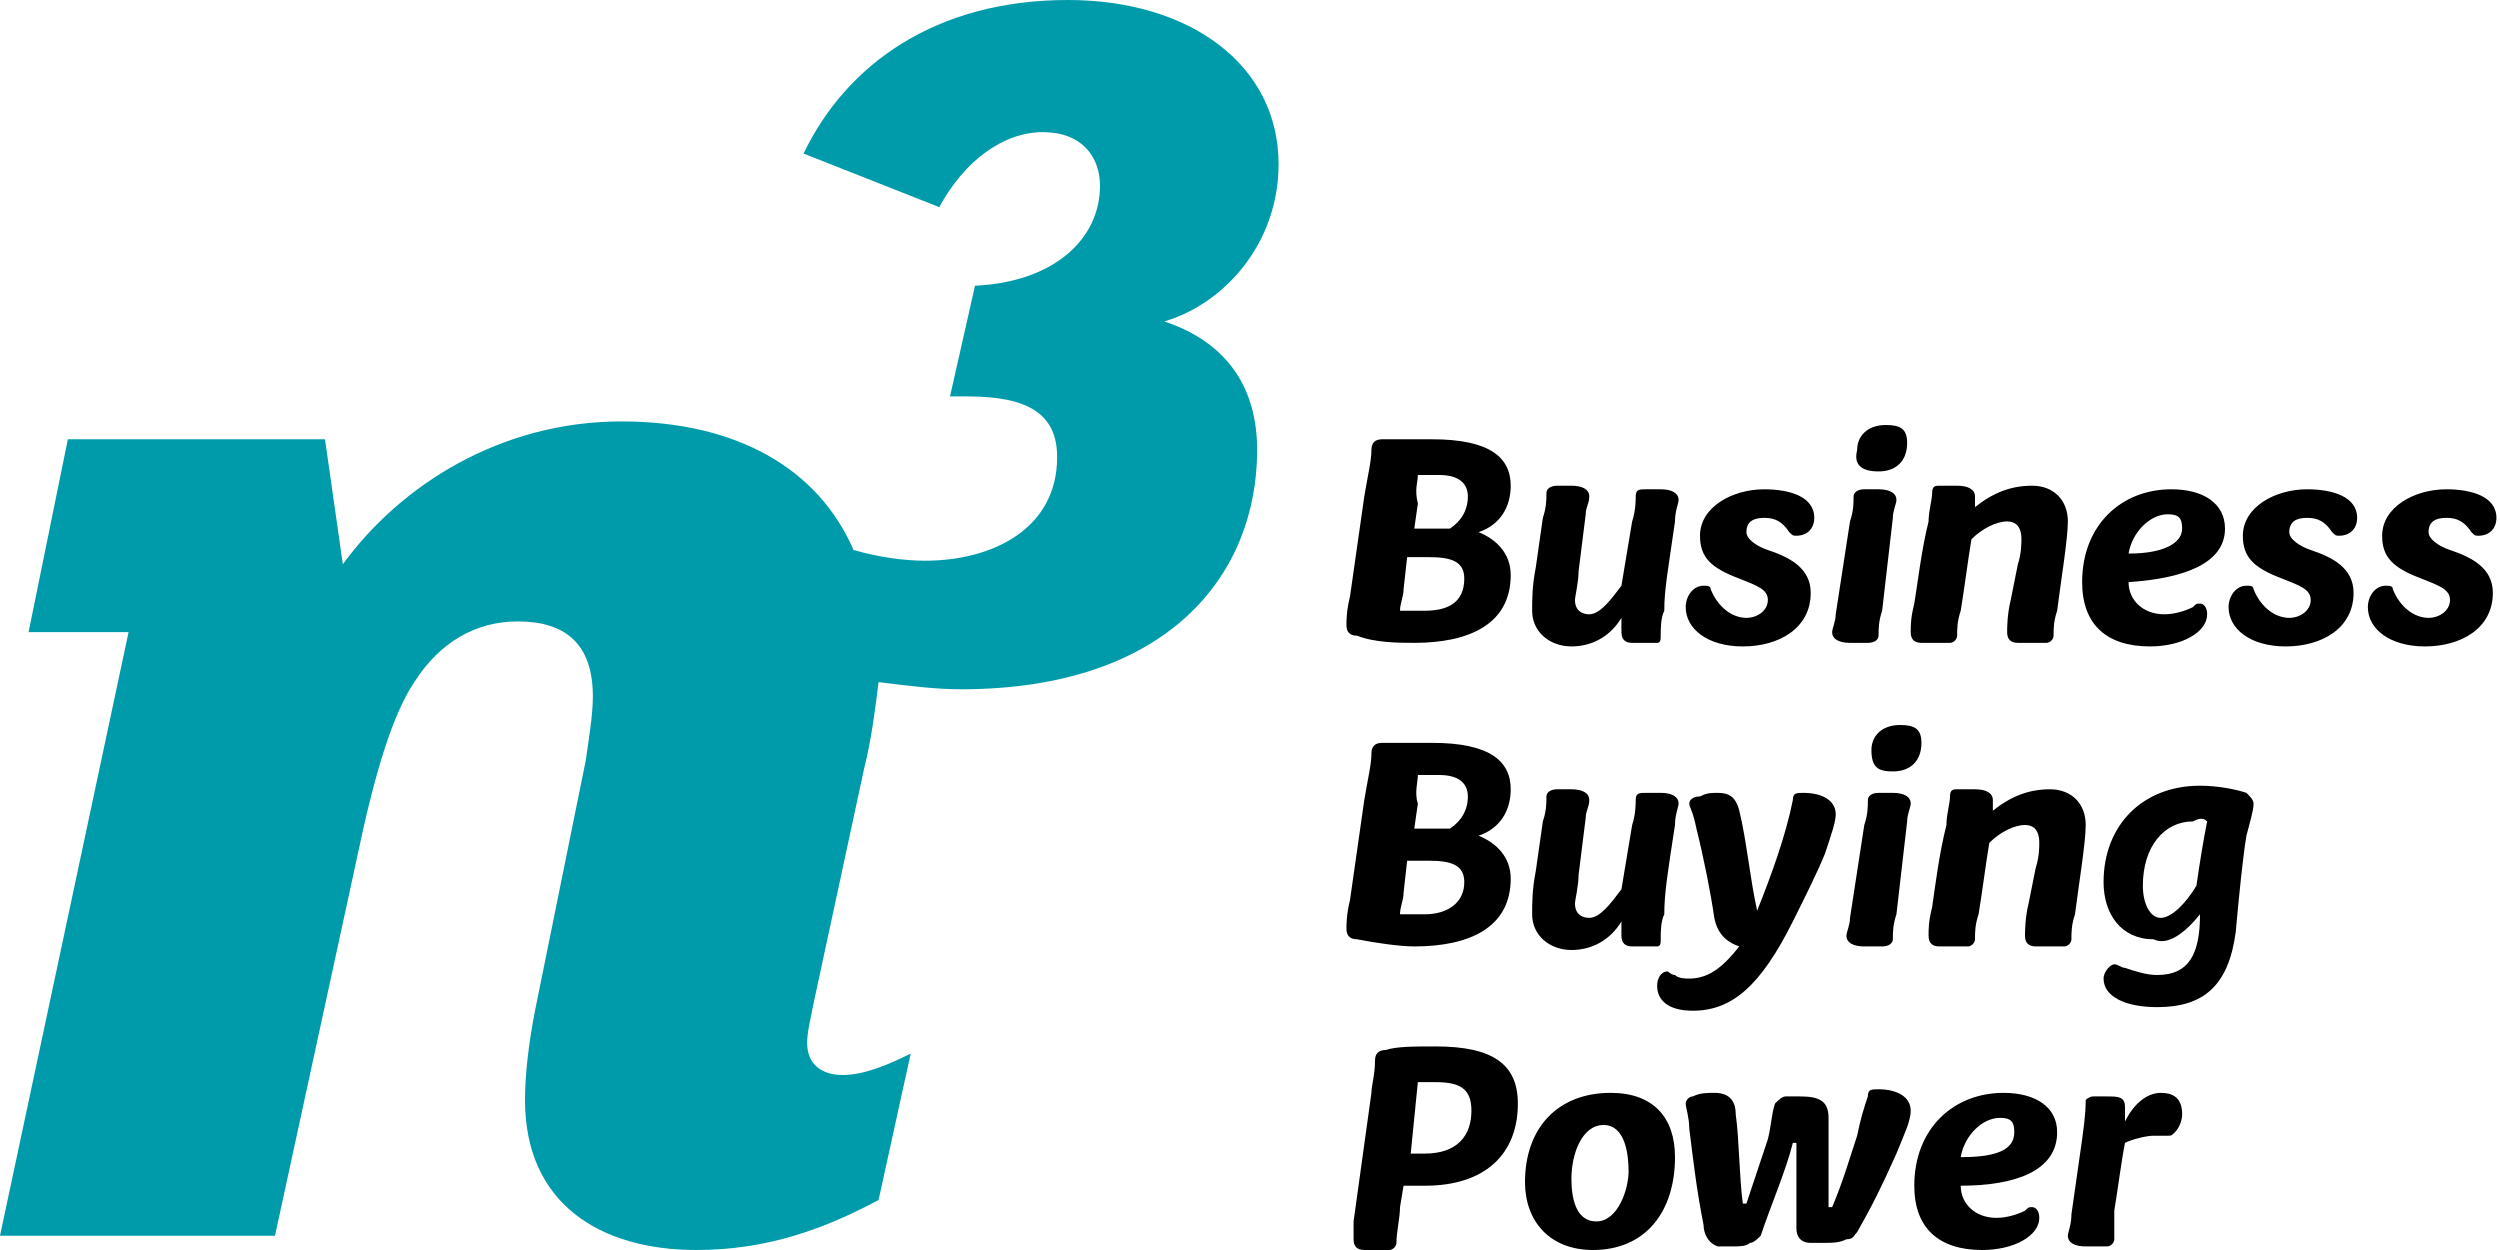
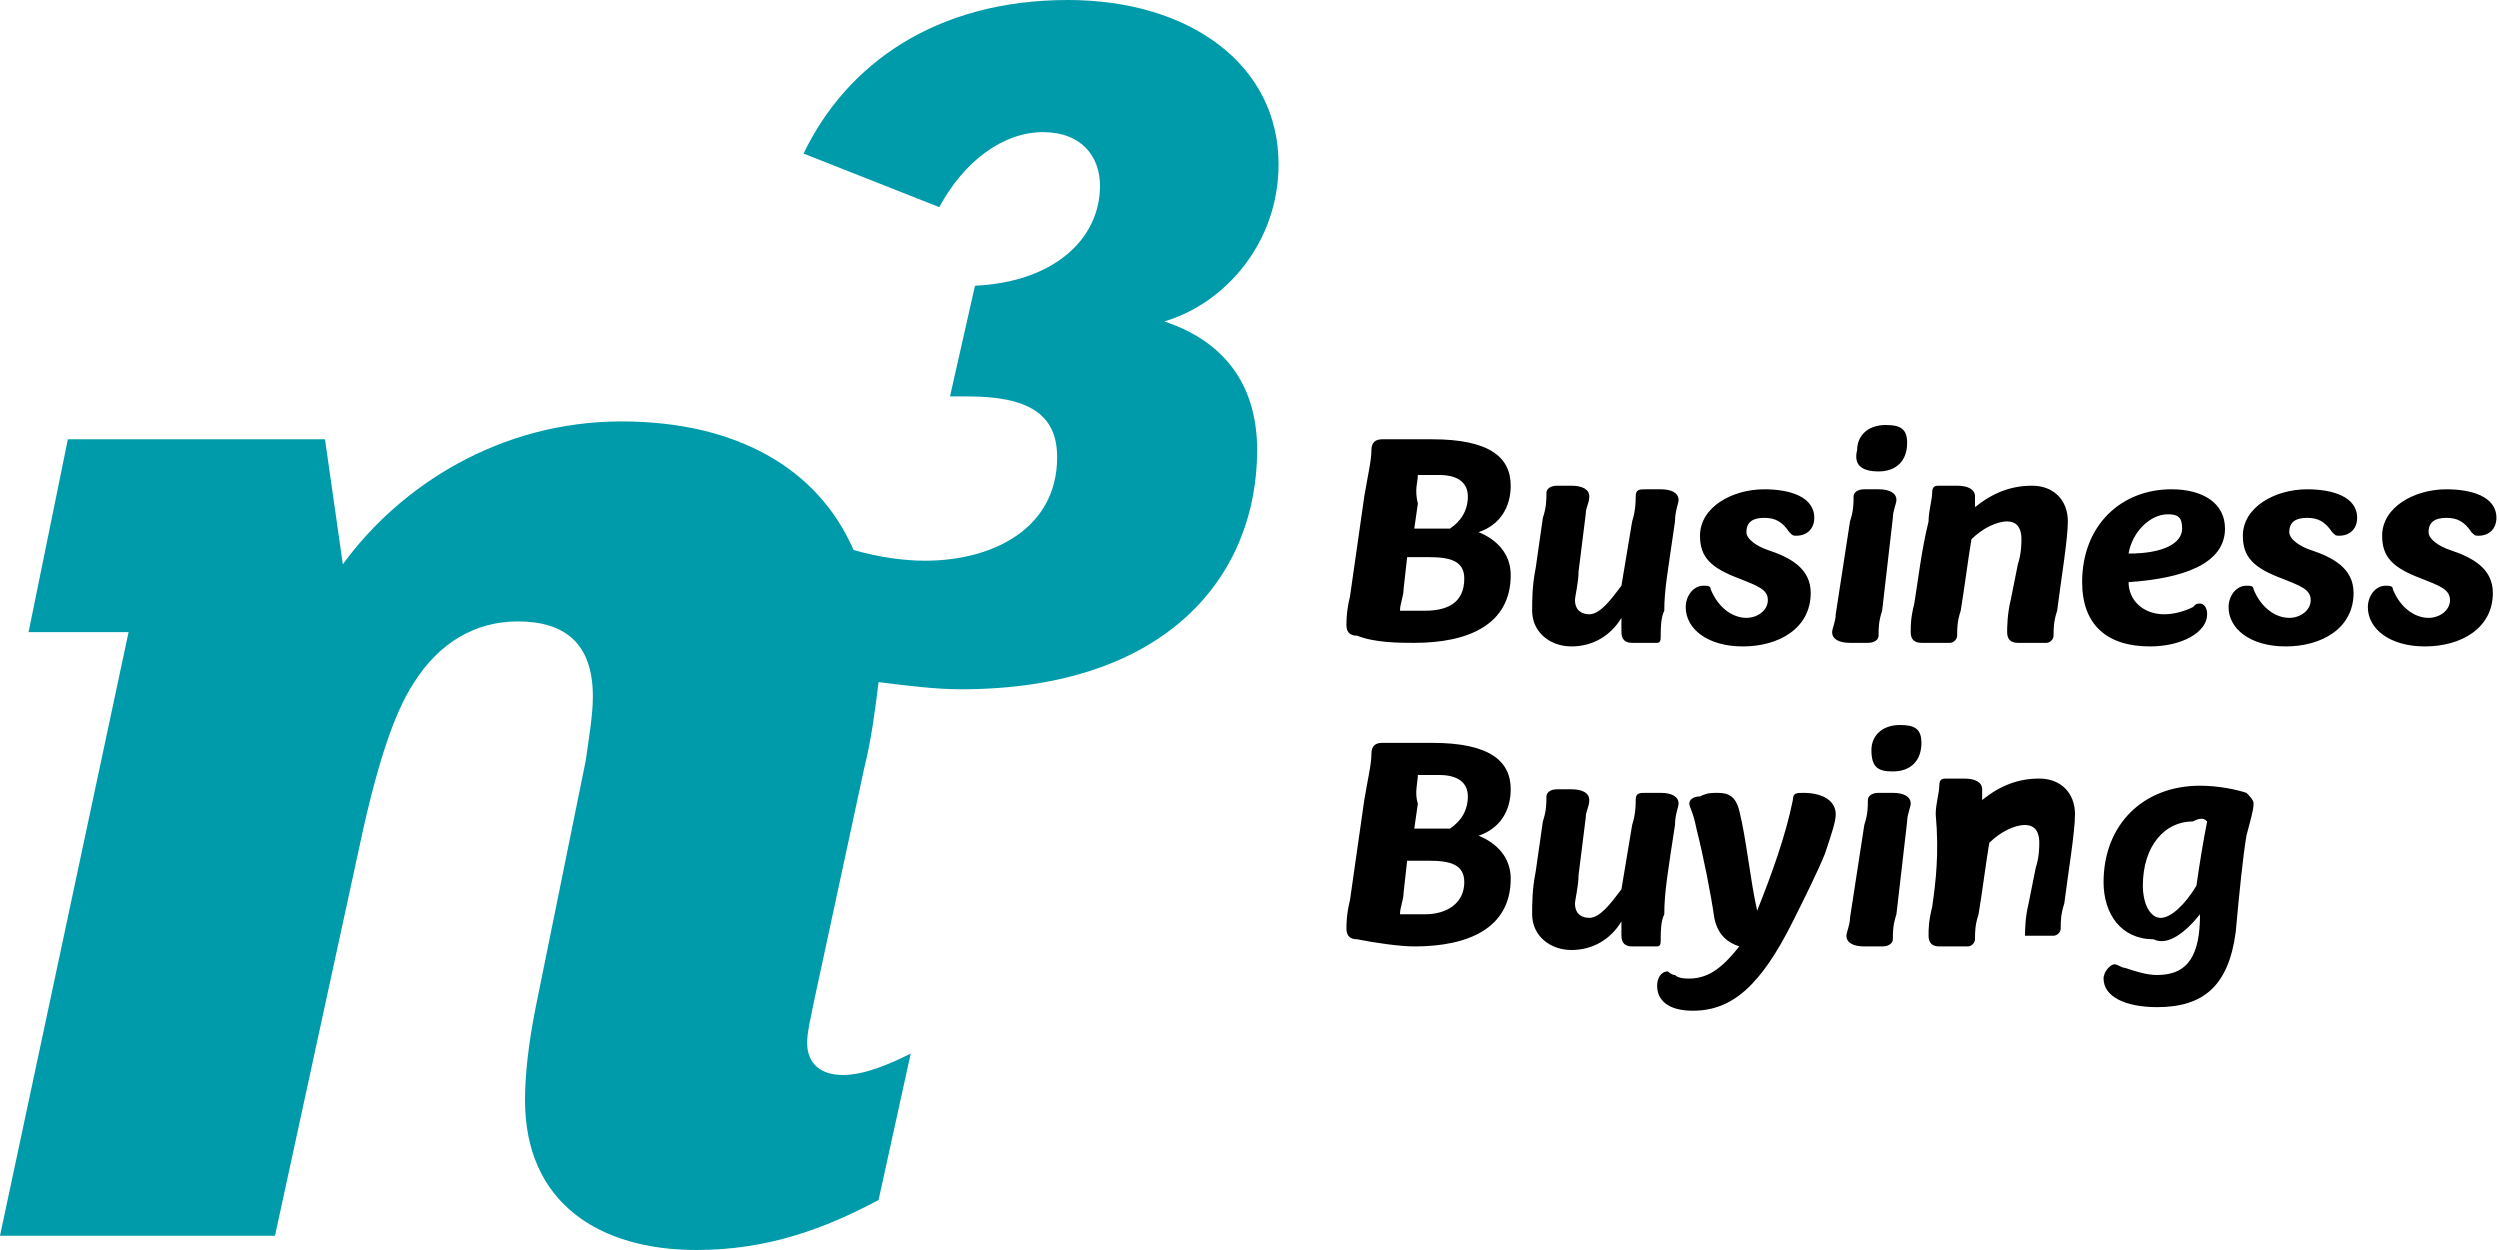
<svg xmlns="http://www.w3.org/2000/svg" version="1.1" id="Layer_1" x="0px" y="0px" viewBox="0 0 70 35" style="enable-background:new 0 0 70 35;" xml:space="preserve">
  <style type="text/css">
	.st0{fill:#009BAA;}
</style>
  <g>
    <g>
-       <path d="M59.2,33.9c0.1-0.6,0.2-1.4,0.3-1.9c0.2-0.1,0.6-0.2,0.8-0.2c0.2,0,0.3,0,0.4,0c0.1,0,0.1,0,0.2-0.1    c0.1-0.1,0.2-0.3,0.2-0.5c0-0.5-0.3-0.6-0.6-0.6c-0.3,0-0.7,0.2-1,0.8h0c0-0.1,0-0.3,0-0.4c0-0.3-0.2-0.3-0.5-0.3    c-0.1,0-0.3,0-0.4,0c-0.1,0-0.2,0.1-0.2,0.1c0,0.1,0,0.4-0.1,1.1c-0.1,0.7-0.2,1.4-0.3,2.1c0,0.3-0.1,0.5-0.1,0.6    c0,0.2,0.2,0.3,0.5,0.3c0.2,0,0.4,0,0.6,0c0.1,0,0.2-0.1,0.2-0.2C59.2,34.5,59.2,34.3,59.2,33.9 M54.9,32.4    c0.1-0.6,0.6-1.1,1.1-1.1c0.3,0,0.4,0.1,0.4,0.4C56.4,32.2,55.9,32.4,54.9,32.4 M57.6,31.7c0-0.7-0.6-1.1-1.5-1.1    c-1.4,0-2.5,1-2.5,2.6c0,1.2,0.7,1.8,1.9,1.8c0.9,0,1.6-0.4,1.6-0.9c0-0.2-0.1-0.3-0.2-0.3c-0.1,0-0.1,0-0.2,0.1    c-0.2,0.1-0.5,0.2-0.8,0.2c-0.6,0-1-0.4-1-0.9C56.4,33.2,57.6,32.8,57.6,31.7 M48.6,31.2c0-0.4-0.2-0.6-0.6-0.6    c-0.2,0-0.4,0-0.6,0.1c-0.1,0-0.2,0.1-0.2,0.2c0,0.1,0.1,0.4,0.1,0.7c0.1,0.8,0.2,1.7,0.4,2.7c0,0.2,0.1,0.5,0.4,0.6    c0.1,0,0.3,0,0.4,0h0c0.2,0,0.4,0,0.5-0.1c0.1,0,0.2-0.1,0.3-0.2c0.3-0.9,0.7-1.8,0.9-2.6h0.1c0,0.7,0,1.4,0,1.9v0.5    c0,0.2,0.1,0.4,0.4,0.4c0.1,0,0.3,0,0.4,0h0c0.2,0,0.4,0,0.6-0.1c0.2,0,0.2-0.1,0.3-0.2c0.4-0.7,0.7-1.3,1.1-2.2    c0.2-0.5,0.4-0.9,0.4-1.2c0-0.4-0.4-0.6-0.9-0.6c-0.2,0-0.3,0-0.3,0.2c-0.1,0.3-0.2,0.6-0.3,1.1c-0.2,0.6-0.4,1.3-0.7,2h-0.1    c0-0.8,0-1.6,0-2.5c0-0.5-0.3-0.6-0.8-0.6c-0.1,0-0.3,0-0.4,0c-0.1,0-0.2,0.1-0.3,0.2c-0.1,0.3-0.1,0.6-0.2,1    c-0.2,0.6-0.4,1.2-0.6,1.8h-0.1C48.7,33,48.7,31.9,48.6,31.2 M44.7,34.2c-0.6,0-0.7-0.7-0.7-1.2c0-0.7,0.3-1.5,0.9-1.5    s0.7,0.8,0.7,1.3C45.6,33.3,45.3,34.2,44.7,34.2 M42.7,33.1c0,1.1,0.7,1.9,1.9,1.9c1.5,0,2.3-1.1,2.3-2.6c0-1.1-0.6-1.8-1.8-1.8    C43.6,30.6,42.7,31.6,42.7,33.1 M39.3,33.2h0.6c1.7,0,2.6-0.9,2.6-2.3c0-1.1-0.7-1.6-2.3-1.6c-0.6,0-1.1,0-1.4,0.1    c-0.2,0-0.3,0.1-0.3,0.3c0,0.4-0.1,0.7-0.1,0.9l-0.5,3.6c0,0.2,0,0.4,0,0.5c0,0.2,0.1,0.3,0.3,0.3c0.1,0,0.2,0,0.3,0h0    c0.2,0,0.3,0,0.4,0c0.1,0,0.2-0.1,0.2-0.2c0-0.3,0.1-0.7,0.1-1L39.3,33.2z M39.7,30.3c0.1,0,0.2,0,0.5,0c0.7,0,1,0.2,1,0.8    c0,0.7-0.4,1.2-1.3,1.2h-0.4L39.7,30.3z" />
-       <path d="M61.8,23c-0.1,0.5-0.2,1.1-0.3,1.8c-0.3,0.5-0.7,0.9-1,0.9c-0.3,0-0.5-0.4-0.5-0.9c0-1.1,0.6-1.8,1.4-1.8    C61.6,22.9,61.7,22.9,61.8,23 M61.6,25.6c0,1.1-0.3,1.7-1.2,1.7c-0.3,0-0.6-0.1-0.9-0.2c-0.1,0-0.2-0.1-0.3-0.1    c-0.1,0-0.3,0.2-0.3,0.4c0,0.5,0.6,0.8,1.5,0.8c1.3,0,2-0.6,2.2-2.1c0.1-1.1,0.2-2.1,0.3-2.7c0.1-0.4,0.2-0.7,0.2-0.9    c0-0.1-0.1-0.2-0.2-0.3c-0.3-0.1-0.8-0.2-1.3-0.2c-1.6,0-2.7,1.1-2.7,2.7c0,0.9,0.5,1.6,1.4,1.6C60.7,26.5,61.2,26.1,61.6,25.6    L61.6,25.6z M54.1,25.4C54,25.8,54,26,54,26.2c0,0.2,0.1,0.3,0.3,0.3c0.1,0,0.2,0,0.4,0c0.1,0,0.3,0,0.4,0c0.1,0,0.2-0.1,0.2-0.2    c0-0.2,0-0.4,0.1-0.7c0.1-0.6,0.2-1.4,0.3-2c0.3-0.3,0.7-0.5,1-0.5c0.2,0,0.4,0.1,0.4,0.5c0,0.1,0,0.4-0.1,0.7l-0.2,1    c-0.1,0.4-0.1,0.8-0.1,0.9c0,0.2,0.1,0.3,0.3,0.3c0.1,0,0.2,0,0.4,0c0.1,0,0.3,0,0.4,0c0.1,0,0.2-0.1,0.2-0.2c0-0.2,0-0.4,0.1-0.7    c0.1-0.8,0.3-2,0.3-2.5c0-0.6-0.4-1-1-1c-0.6,0-1.1,0.2-1.6,0.6h0c0-0.1,0-0.2,0-0.3c0-0.2-0.2-0.3-0.5-0.3c-0.1,0-0.4,0-0.5,0    c-0.1,0-0.2,0-0.2,0.2c0,0.2-0.1,0.5-0.1,0.8C54.3,23.9,54.2,24.7,54.1,25.4 M53.4,23c0-0.2,0.1-0.4,0.1-0.5    c0-0.2-0.2-0.3-0.5-0.3h-0.1c-0.1,0-0.3,0-0.3,0c-0.2,0-0.3,0.1-0.3,0.2c0,0.2,0,0.4-0.1,0.7l-0.4,2.6c0,0.2-0.1,0.4-0.1,0.5    c0,0.2,0.2,0.3,0.5,0.3h0.1c0.1,0,0.3,0,0.4,0c0.2,0,0.3-0.1,0.3-0.2c0-0.2,0-0.4,0.1-0.7L53.4,23z M53,21.6    c0.5,0,0.8-0.3,0.8-0.8c0-0.4-0.2-0.5-0.6-0.5h0c-0.5,0-0.8,0.3-0.8,0.7C52.4,21.5,52.6,21.6,53,21.6L53,21.6z M49.2,25.5    L49.2,25.5c-0.2-0.9-0.3-2-0.5-2.8c-0.1-0.4-0.3-0.5-0.6-0.5c-0.2,0-0.3,0-0.5,0.1c-0.2,0-0.3,0.1-0.3,0.2c0,0.1,0.1,0.2,0.2,0.7    c0.2,0.8,0.4,1.8,0.5,2.5c0.1,0.5,0.4,0.7,0.7,0.8c-0.4,0.5-0.8,0.9-1.4,0.9c-0.1,0-0.3,0-0.4-0.1c-0.1,0-0.2-0.1-0.2-0.1    c-0.2,0-0.3,0.2-0.3,0.4c0,0.4,0.3,0.7,1,0.7c1.1,0,1.9-0.7,2.8-2.5c0.3-0.6,0.7-1.4,0.9-1.9c0.2-0.6,0.3-0.9,0.3-1.1    c0-0.4-0.4-0.6-0.9-0.6c-0.2,0-0.3,0-0.3,0.2C50,23.4,49.6,24.5,49.2,25.5 M46.9,23.1c0-0.3,0.1-0.5,0.1-0.6    c0-0.2-0.2-0.3-0.5-0.3h-0.1c-0.1,0-0.2,0-0.3,0c-0.2,0-0.3,0-0.3,0.2c0,0.1,0,0.4-0.1,0.7l-0.3,1.8c-0.3,0.4-0.6,0.8-0.9,0.8    c-0.2,0-0.4-0.1-0.4-0.4c0-0.1,0.1-0.5,0.1-0.8l0.2-1.6c0-0.2,0.1-0.3,0.1-0.5c0-0.2-0.2-0.3-0.5-0.3h-0.1c-0.1,0-0.3,0-0.3,0    c-0.2,0-0.3,0.1-0.3,0.2c0,0.2,0,0.4-0.1,0.7L43,24.4c-0.1,0.5-0.1,0.9-0.1,1.2c0,0.6,0.5,1,1.1,1c0.6,0,1.1-0.3,1.4-0.8h0    c0,0.2,0,0.3,0,0.4c0,0.2,0.1,0.3,0.3,0.3c0.1,0,0.3,0,0.3,0c0.1,0,0.3,0,0.4,0c0.1,0,0.1-0.1,0.1-0.2c0-0.2,0-0.5,0.1-0.7    C46.6,25,46.7,24.4,46.9,23.1 M39.7,21.7c0.2,0,0.4,0,0.6,0c0.5,0,0.8,0.2,0.8,0.6c0,0.4-0.2,0.7-0.5,0.9c-0.2,0-0.3,0-0.5,0h-0.5    l0.1-0.7C39.6,22.2,39.7,21.9,39.7,21.7 M39.9,25.6c-0.2,0-0.5,0-0.7,0c0-0.2,0.1-0.4,0.1-0.6l0.1-0.9c0.2,0,0.4,0,0.6,0    c0.6,0,1,0.1,1,0.6C41,25.3,40.5,25.6,39.9,25.6 M39.6,26.5c1.5,0,2.7-0.5,2.7-1.9c0-0.6-0.4-1-0.9-1.2c0.6-0.2,0.9-0.7,0.9-1.3    c0-0.8-0.6-1.3-2.2-1.3c-0.5,0-1,0-1.4,0c-0.2,0-0.3,0.1-0.3,0.3c0,0.3-0.1,0.7-0.2,1.3l-0.4,2.8c-0.1,0.4-0.1,0.7-0.1,0.8    c0,0.2,0.1,0.3,0.3,0.3C38.5,26.4,39.2,26.5,39.6,26.5" />
+       <path d="M61.8,23c-0.1,0.5-0.2,1.1-0.3,1.8c-0.3,0.5-0.7,0.9-1,0.9c-0.3,0-0.5-0.4-0.5-0.9c0-1.1,0.6-1.8,1.4-1.8    C61.6,22.9,61.7,22.9,61.8,23 M61.6,25.6c0,1.1-0.3,1.7-1.2,1.7c-0.3,0-0.6-0.1-0.9-0.2c-0.1,0-0.2-0.1-0.3-0.1    c-0.1,0-0.3,0.2-0.3,0.4c0,0.5,0.6,0.8,1.5,0.8c1.3,0,2-0.6,2.2-2.1c0.1-1.1,0.2-2.1,0.3-2.7c0.1-0.4,0.2-0.7,0.2-0.9    c0-0.1-0.1-0.2-0.2-0.3c-0.3-0.1-0.8-0.2-1.3-0.2c-1.6,0-2.7,1.1-2.7,2.7c0,0.9,0.5,1.6,1.4,1.6C60.7,26.5,61.2,26.1,61.6,25.6    L61.6,25.6z M54.1,25.4C54,25.8,54,26,54,26.2c0,0.2,0.1,0.3,0.3,0.3c0.1,0,0.2,0,0.4,0c0.1,0,0.3,0,0.4,0c0.1,0,0.2-0.1,0.2-0.2    c0-0.2,0-0.4,0.1-0.7c0.1-0.6,0.2-1.4,0.3-2c0.3-0.3,0.7-0.5,1-0.5c0.2,0,0.4,0.1,0.4,0.5c0,0.1,0,0.4-0.1,0.7l-0.2,1    c-0.1,0.4-0.1,0.8-0.1,0.9c0.1,0,0.2,0,0.4,0c0.1,0,0.3,0,0.4,0c0.1,0,0.2-0.1,0.2-0.2c0-0.2,0-0.4,0.1-0.7    c0.1-0.8,0.3-2,0.3-2.5c0-0.6-0.4-1-1-1c-0.6,0-1.1,0.2-1.6,0.6h0c0-0.1,0-0.2,0-0.3c0-0.2-0.2-0.3-0.5-0.3c-0.1,0-0.4,0-0.5,0    c-0.1,0-0.2,0-0.2,0.2c0,0.2-0.1,0.5-0.1,0.8C54.3,23.9,54.2,24.7,54.1,25.4 M53.4,23c0-0.2,0.1-0.4,0.1-0.5    c0-0.2-0.2-0.3-0.5-0.3h-0.1c-0.1,0-0.3,0-0.3,0c-0.2,0-0.3,0.1-0.3,0.2c0,0.2,0,0.4-0.1,0.7l-0.4,2.6c0,0.2-0.1,0.4-0.1,0.5    c0,0.2,0.2,0.3,0.5,0.3h0.1c0.1,0,0.3,0,0.4,0c0.2,0,0.3-0.1,0.3-0.2c0-0.2,0-0.4,0.1-0.7L53.4,23z M53,21.6    c0.5,0,0.8-0.3,0.8-0.8c0-0.4-0.2-0.5-0.6-0.5h0c-0.5,0-0.8,0.3-0.8,0.7C52.4,21.5,52.6,21.6,53,21.6L53,21.6z M49.2,25.5    L49.2,25.5c-0.2-0.9-0.3-2-0.5-2.8c-0.1-0.4-0.3-0.5-0.6-0.5c-0.2,0-0.3,0-0.5,0.1c-0.2,0-0.3,0.1-0.3,0.2c0,0.1,0.1,0.2,0.2,0.7    c0.2,0.8,0.4,1.8,0.5,2.5c0.1,0.5,0.4,0.7,0.7,0.8c-0.4,0.5-0.8,0.9-1.4,0.9c-0.1,0-0.3,0-0.4-0.1c-0.1,0-0.2-0.1-0.2-0.1    c-0.2,0-0.3,0.2-0.3,0.4c0,0.4,0.3,0.7,1,0.7c1.1,0,1.9-0.7,2.8-2.5c0.3-0.6,0.7-1.4,0.9-1.9c0.2-0.6,0.3-0.9,0.3-1.1    c0-0.4-0.4-0.6-0.9-0.6c-0.2,0-0.3,0-0.3,0.2C50,23.4,49.6,24.5,49.2,25.5 M46.9,23.1c0-0.3,0.1-0.5,0.1-0.6    c0-0.2-0.2-0.3-0.5-0.3h-0.1c-0.1,0-0.2,0-0.3,0c-0.2,0-0.3,0-0.3,0.2c0,0.1,0,0.4-0.1,0.7l-0.3,1.8c-0.3,0.4-0.6,0.8-0.9,0.8    c-0.2,0-0.4-0.1-0.4-0.4c0-0.1,0.1-0.5,0.1-0.8l0.2-1.6c0-0.2,0.1-0.3,0.1-0.5c0-0.2-0.2-0.3-0.5-0.3h-0.1c-0.1,0-0.3,0-0.3,0    c-0.2,0-0.3,0.1-0.3,0.2c0,0.2,0,0.4-0.1,0.7L43,24.4c-0.1,0.5-0.1,0.9-0.1,1.2c0,0.6,0.5,1,1.1,1c0.6,0,1.1-0.3,1.4-0.8h0    c0,0.2,0,0.3,0,0.4c0,0.2,0.1,0.3,0.3,0.3c0.1,0,0.3,0,0.3,0c0.1,0,0.3,0,0.4,0c0.1,0,0.1-0.1,0.1-0.2c0-0.2,0-0.5,0.1-0.7    C46.6,25,46.7,24.4,46.9,23.1 M39.7,21.7c0.2,0,0.4,0,0.6,0c0.5,0,0.8,0.2,0.8,0.6c0,0.4-0.2,0.7-0.5,0.9c-0.2,0-0.3,0-0.5,0h-0.5    l0.1-0.7C39.6,22.2,39.7,21.9,39.7,21.7 M39.9,25.6c-0.2,0-0.5,0-0.7,0c0-0.2,0.1-0.4,0.1-0.6l0.1-0.9c0.2,0,0.4,0,0.6,0    c0.6,0,1,0.1,1,0.6C41,25.3,40.5,25.6,39.9,25.6 M39.6,26.5c1.5,0,2.7-0.5,2.7-1.9c0-0.6-0.4-1-0.9-1.2c0.6-0.2,0.9-0.7,0.9-1.3    c0-0.8-0.6-1.3-2.2-1.3c-0.5,0-1,0-1.4,0c-0.2,0-0.3,0.1-0.3,0.3c0,0.3-0.1,0.7-0.2,1.3l-0.4,2.8c-0.1,0.4-0.1,0.7-0.1,0.8    c0,0.2,0.1,0.3,0.3,0.3C38.5,26.4,39.2,26.5,39.6,26.5" />
      <path d="M67,16.5c0-0.1-0.1-0.1-0.2-0.1c-0.3,0-0.5,0.3-0.5,0.6c0,0.6,0.6,1.1,1.6,1.1c1,0,1.9-0.5,1.9-1.5c0-0.7-0.6-1-1.2-1.2    c-0.3-0.1-0.6-0.3-0.6-0.5c0-0.3,0.2-0.4,0.5-0.4c0.3,0,0.5,0.1,0.7,0.4c0.1,0.1,0.1,0.1,0.2,0.1c0.3,0,0.5-0.2,0.5-0.5    c0-0.6-0.7-0.8-1.4-0.8c-0.9,0-1.8,0.5-1.8,1.3c0,0.6,0.3,0.9,1.1,1.2c0.5,0.2,0.8,0.3,0.8,0.6c0,0.3-0.3,0.5-0.6,0.5    C67.6,17.3,67.2,17,67,16.5 M63.1,16.5c0-0.1-0.1-0.1-0.2-0.1c-0.3,0-0.5,0.3-0.5,0.6c0,0.6,0.6,1.1,1.6,1.1c1,0,1.9-0.5,1.9-1.5    c0-0.7-0.6-1-1.2-1.2c-0.3-0.1-0.6-0.3-0.6-0.5c0-0.3,0.2-0.4,0.5-0.4c0.3,0,0.5,0.1,0.7,0.4c0.1,0.1,0.1,0.1,0.2,0.1    c0.3,0,0.5-0.2,0.5-0.5c0-0.6-0.7-0.8-1.4-0.8c-0.9,0-1.8,0.5-1.8,1.3c0,0.6,0.3,0.9,1.1,1.2c0.5,0.2,0.8,0.3,0.8,0.6    c0,0.3-0.3,0.5-0.6,0.5C63.7,17.3,63.3,17,63.1,16.5 M59.6,15.5c0.1-0.6,0.6-1.1,1.1-1.1c0.3,0,0.4,0.1,0.4,0.4    C61.1,15.2,60.6,15.5,59.6,15.5 M62.3,14.8c0-0.7-0.6-1.1-1.5-1.1c-1.4,0-2.5,1-2.5,2.6c0,1.2,0.7,1.8,1.9,1.8    c0.9,0,1.6-0.4,1.6-0.9c0-0.2-0.1-0.3-0.2-0.3c-0.1,0-0.1,0-0.2,0.1c-0.2,0.1-0.5,0.2-0.8,0.2c-0.6,0-1-0.4-1-0.9    C61.1,16.2,62.3,15.8,62.3,14.8 M53.6,16.9c-0.1,0.4-0.1,0.6-0.1,0.8c0,0.2,0.1,0.3,0.3,0.3c0.1,0,0.2,0,0.4,0c0.1,0,0.3,0,0.4,0    c0.1,0,0.2-0.1,0.2-0.2c0-0.2,0-0.4,0.1-0.7c0.1-0.6,0.2-1.4,0.3-2c0.3-0.3,0.7-0.5,1-0.5c0.2,0,0.4,0.1,0.4,0.5    c0,0.1,0,0.4-0.1,0.7l-0.2,1c-0.1,0.4-0.1,0.8-0.1,0.9c0,0.2,0.1,0.3,0.3,0.3c0.1,0,0.2,0,0.4,0c0.1,0,0.3,0,0.4,0    c0.1,0,0.2-0.1,0.2-0.2c0-0.2,0-0.4,0.1-0.7c0.1-0.8,0.3-2,0.3-2.5c0-0.6-0.4-1-1-1c-0.6,0-1.1,0.2-1.6,0.6h0c0-0.1,0-0.2,0-0.3    c0-0.2-0.2-0.3-0.5-0.3c-0.1,0-0.4,0-0.5,0c-0.1,0-0.2,0-0.2,0.2c0,0.2-0.1,0.5-0.1,0.8C53.8,15.4,53.7,16.3,53.6,16.9 M53,14.5    c0-0.2,0.1-0.4,0.1-0.5c0-0.2-0.2-0.3-0.5-0.3h-0.1c-0.1,0-0.3,0-0.3,0c-0.2,0-0.3,0.1-0.3,0.2c0,0.2,0,0.4-0.1,0.7l-0.4,2.6    c0,0.2-0.1,0.4-0.1,0.5c0,0.2,0.2,0.3,0.5,0.3h0.1c0.1,0,0.3,0,0.4,0c0.2,0,0.3-0.1,0.3-0.2c0-0.2,0-0.4,0.1-0.7L53,14.5z     M52.6,13.2c0.5,0,0.8-0.3,0.8-0.8c0-0.4-0.2-0.5-0.6-0.5h0c-0.5,0-0.8,0.3-0.8,0.7C51.9,13,52.1,13.2,52.6,13.2L52.6,13.2z     M47.9,16.5c0-0.1-0.1-0.1-0.2-0.1c-0.3,0-0.5,0.3-0.5,0.6c0,0.6,0.6,1.1,1.6,1.1c1,0,1.9-0.5,1.9-1.5c0-0.7-0.6-1-1.2-1.2    c-0.3-0.1-0.6-0.3-0.6-0.5c0-0.3,0.2-0.4,0.5-0.4c0.3,0,0.5,0.1,0.7,0.4c0.1,0.1,0.1,0.1,0.2,0.1c0.3,0,0.5-0.2,0.5-0.5    c0-0.6-0.7-0.8-1.4-0.8c-0.9,0-1.8,0.5-1.8,1.3c0,0.6,0.3,0.9,1.1,1.2c0.5,0.2,0.8,0.3,0.8,0.6c0,0.3-0.3,0.5-0.6,0.5    C48.5,17.3,48.1,17,47.9,16.5 M46.9,14.6c0-0.3,0.1-0.5,0.1-0.6c0-0.2-0.2-0.3-0.5-0.3h-0.1c-0.1,0-0.2,0-0.3,0    c-0.2,0-0.3,0-0.3,0.2c0,0.1,0,0.4-0.1,0.7l-0.3,1.8c-0.3,0.4-0.6,0.8-0.9,0.8c-0.2,0-0.4-0.1-0.4-0.4c0-0.1,0.1-0.5,0.1-0.8    l0.2-1.6c0-0.2,0.1-0.3,0.1-0.5c0-0.2-0.2-0.3-0.5-0.3h-0.1c-0.1,0-0.3,0-0.3,0c-0.2,0-0.3,0.1-0.3,0.2c0,0.2,0,0.4-0.1,0.7    L43,15.9c-0.1,0.5-0.1,0.9-0.1,1.2c0,0.6,0.5,1,1.1,1c0.6,0,1.1-0.3,1.4-0.8h0c0,0.2,0,0.3,0,0.4c0,0.2,0.1,0.3,0.3,0.3    c0.1,0,0.3,0,0.3,0c0.1,0,0.3,0,0.4,0c0.1,0,0.1-0.1,0.1-0.2c0-0.2,0-0.5,0.1-0.7C46.6,16.5,46.7,16,46.9,14.6 M39.7,13.3    c0.2,0,0.4,0,0.6,0c0.5,0,0.8,0.2,0.8,0.6c0,0.4-0.2,0.7-0.5,0.9c-0.2,0-0.3,0-0.5,0h-0.5l0.1-0.7C39.6,13.7,39.7,13.5,39.7,13.3     M39.9,17.1c-0.2,0-0.5,0-0.7,0c0-0.2,0.1-0.4,0.1-0.6l0.1-0.9c0.2,0,0.4,0,0.6,0c0.6,0,1,0.1,1,0.6C41,16.9,40.5,17.1,39.9,17.1     M39.6,18c1.5,0,2.7-0.5,2.7-1.9c0-0.6-0.4-1-0.9-1.2c0.6-0.2,0.9-0.7,0.9-1.3c0-0.8-0.6-1.3-2.2-1.3c-0.5,0-1,0-1.4,0    c-0.2,0-0.3,0.1-0.3,0.3c0,0.3-0.1,0.7-0.2,1.3l-0.4,2.8c-0.1,0.4-0.1,0.7-0.1,0.8c0,0.2,0.1,0.3,0.3,0.3C38.5,18,39.2,18,39.6,18    " />
    </g>
    <path class="st0" d="M35.8,4.6c0-2.8-2.5-4.6-5.9-4.6c-3.7,0-6.2,1.8-7.4,4.3l3.8,1.5c0.7-1.3,1.8-2.1,2.9-2.1   c1.1,0,1.6,0.7,1.6,1.5c0,1.5-1.3,2.7-3.5,2.8l-0.7,3.1h0.5c1.7,0,2.5,0.5,2.5,1.7c0,2-1.8,2.9-3.7,2.9c-0.6,0-1.3-0.1-2-0.3   c-1-2.3-3.3-3.6-6.5-3.6c-3.4,0-6.2,1.8-7.8,4l-0.5-3.5H1.9l-1.1,5.4h2.8L0,34.6h7.7L10,24c0.5-2.4,1-4,1.6-4.9   c0.7-1.1,1.7-1.7,2.9-1.7c1.3,0,2.1,0.6,2.1,2.1c0,0.5-0.1,1.1-0.2,1.8l-1.4,6.9c-0.2,1-0.3,1.9-0.3,2.6c0,2.9,2.1,4.2,4.8,4.2   c2,0,3.6-0.6,5.1-1.4l0.9-4.1c-0.6,0.3-1.3,0.6-1.9,0.6c-0.6,0-1-0.3-1-0.9c0-0.3,0.1-0.7,0.2-1.2l1.4-6.5c0.2-0.8,0.3-1.6,0.4-2.4   c0.8,0.1,1.6,0.2,2.3,0.2c5.8,0,8.3-3.2,8.3-6.7c0-1.7-0.8-3-2.6-3.6C34.3,8.5,35.8,6.8,35.8,4.6" />
  </g>
</svg>